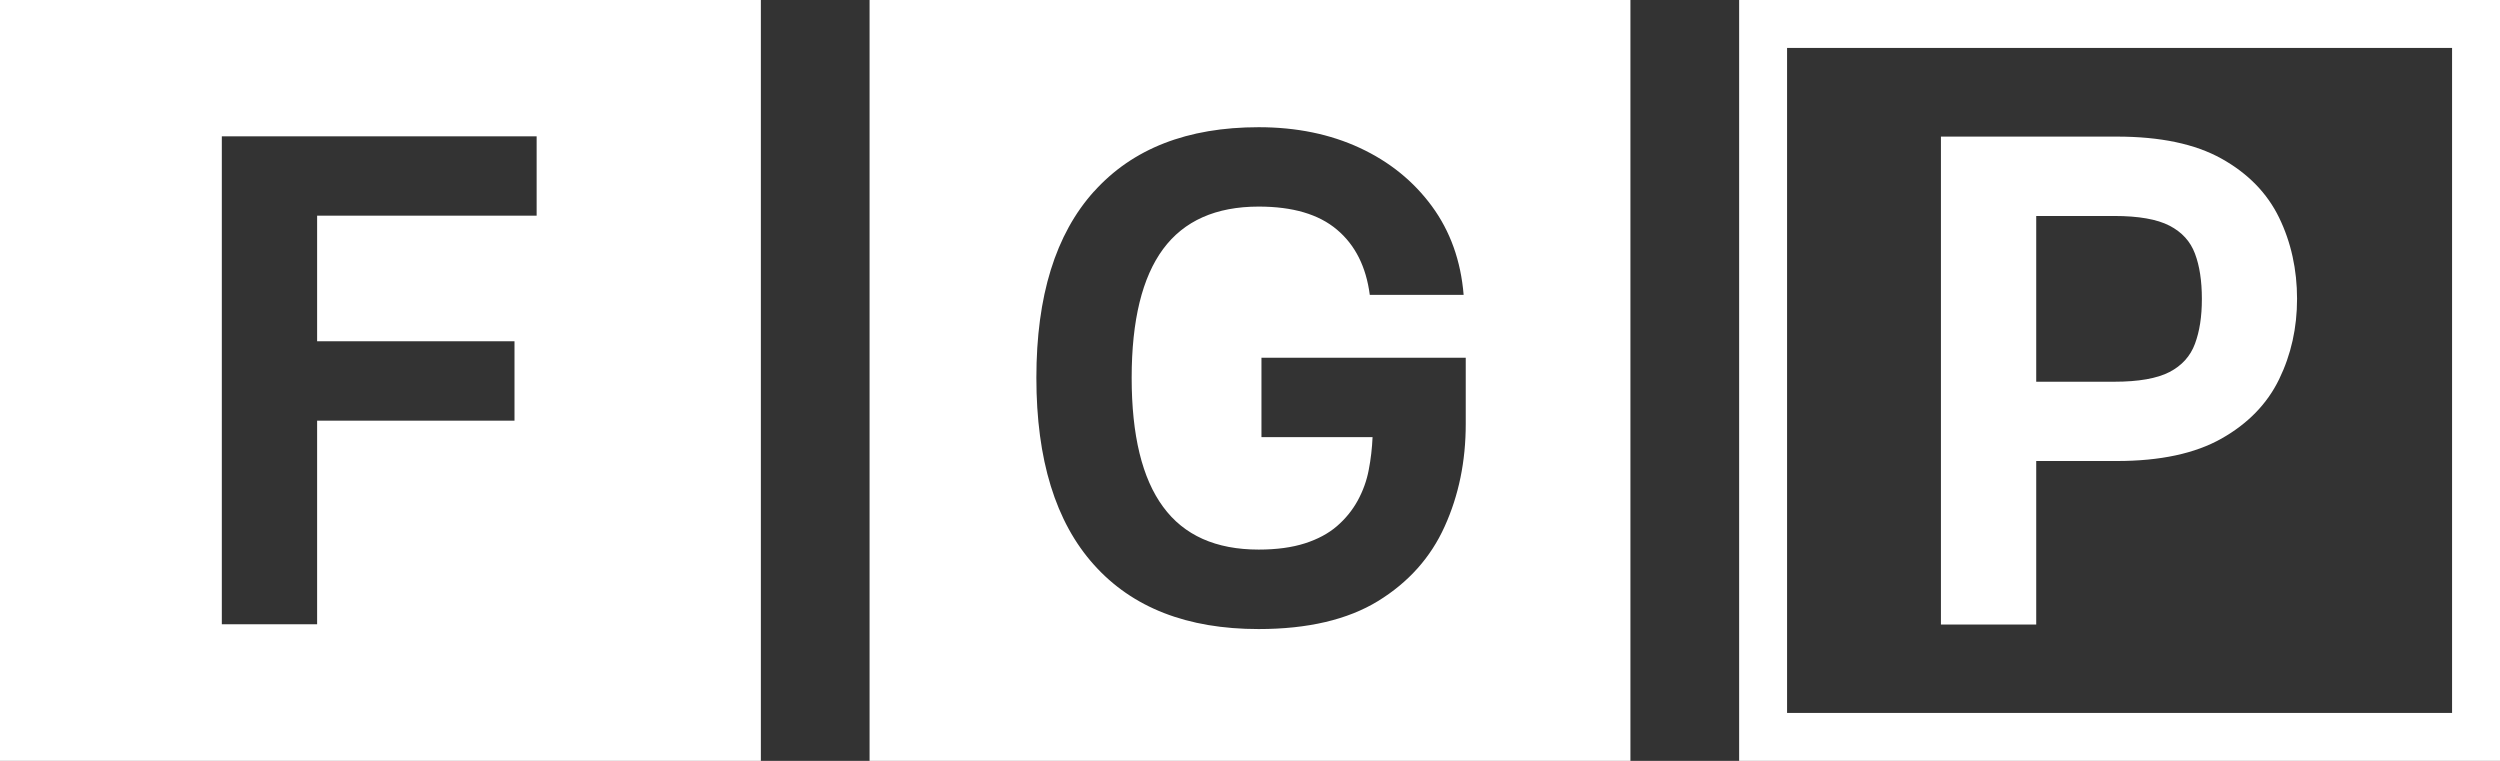
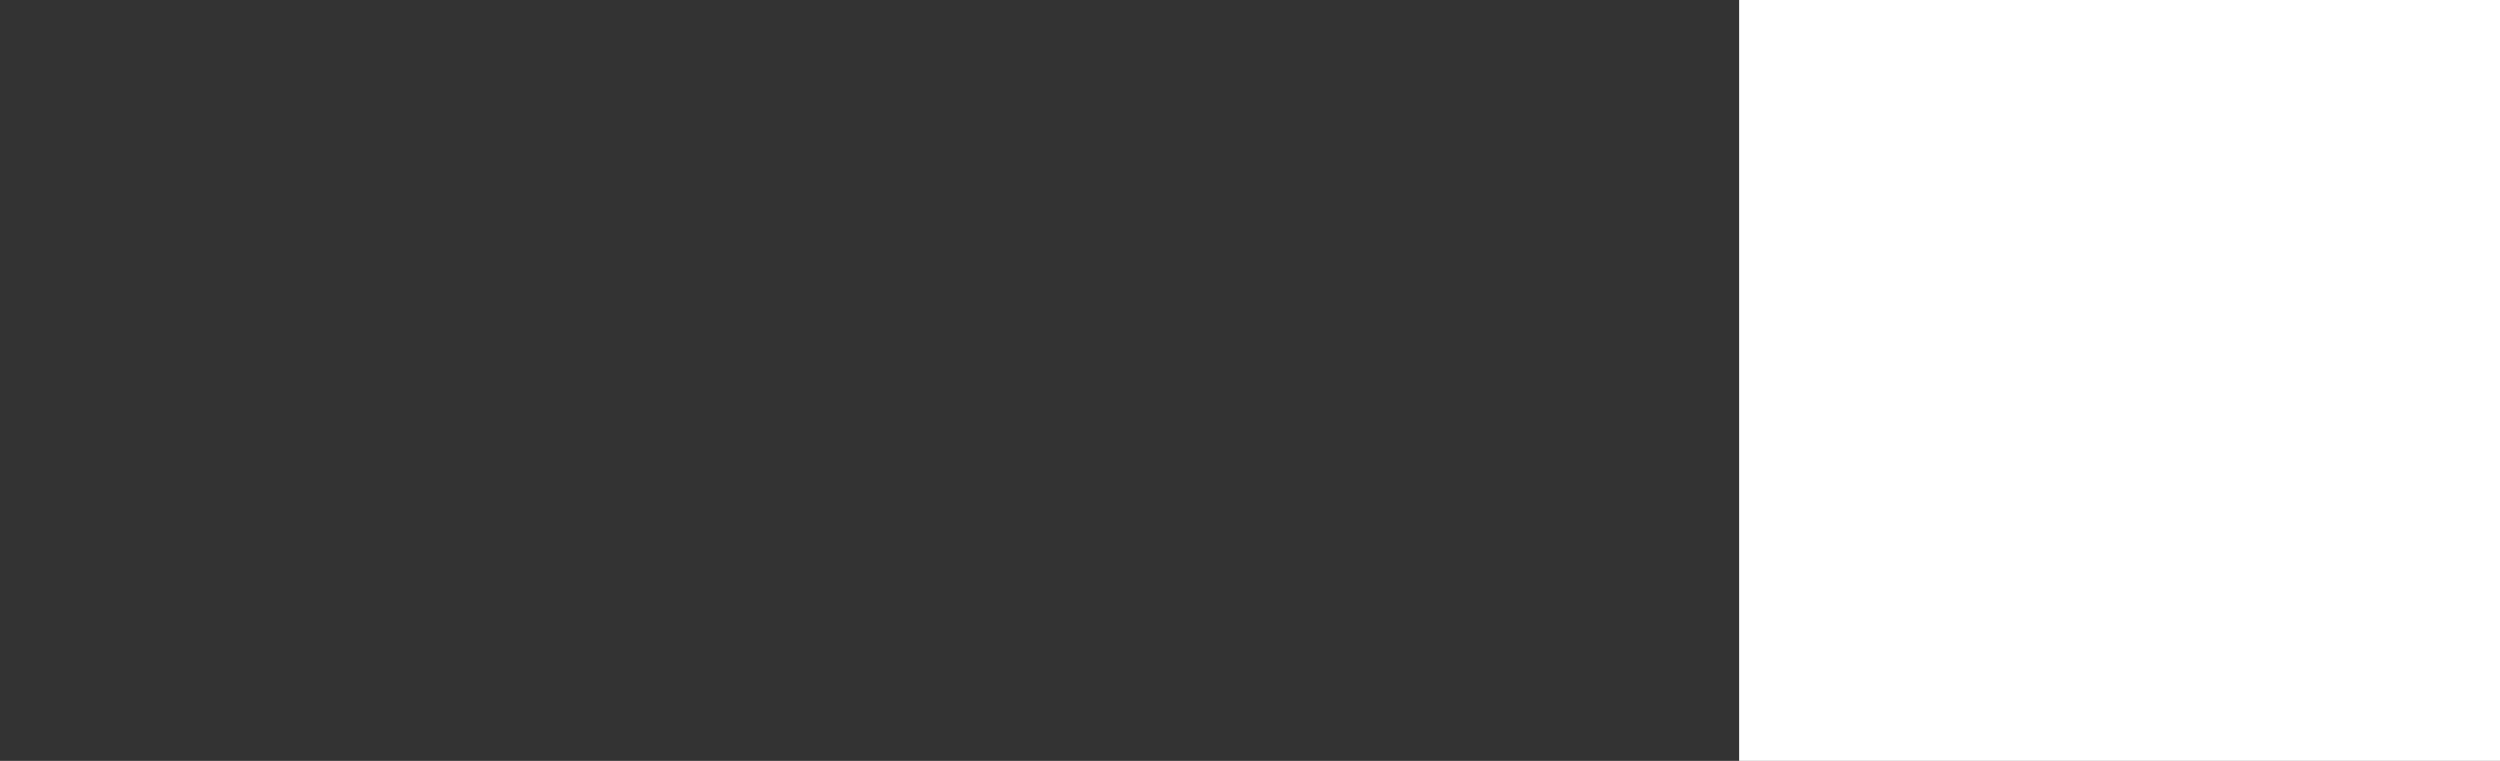
<svg xmlns="http://www.w3.org/2000/svg" id="Layer_2" data-name="Layer 2" viewBox="0 0 260.79 79.37">
  <rect x="0" y="0" width="260.79" height="79.37" fill="#333333" stroke="none" />
  <defs>
    <style>
      .cls-1 {
        fill: #fff;
      }
    </style>
  </defs>
  <g id="Logo">
    <g>
-       <path class="cls-1" d="M0,79.37h79.37V0H0v79.37ZM23.15,14.22h32.83v8.28h-22.9v13.1h20.59v8.28h-20.59v21.24h-9.94V14.22Z" />
-       <path class="cls-1" d="M90.71,79.37h79.37V0h-79.37v79.37ZM114.13,19.97c4.01-4.46,9.73-6.7,17.17-6.7,3.93,0,7.45.72,10.55,2.16,3.1,1.44,5.6,3.47,7.52,6.08,1.92,2.62,3.02,5.7,3.31,9.25h-9.79c-.38-2.93-1.52-5.2-3.42-6.8-1.9-1.61-4.62-2.41-8.17-2.41-4.46,0-7.79,1.48-9.97,4.43-2.18,2.95-3.28,7.43-3.28,13.43s1.09,10.49,3.28,13.46c2.18,2.98,5.51,4.46,9.97,4.46,1.87,0,3.48-.22,4.82-.65,1.34-.43,2.46-1.03,3.35-1.8.89-.77,1.61-1.66,2.16-2.66.55-1.01.94-2.08,1.15-3.2.22-1.13.35-2.27.4-3.42h-11.59v-8.28h21.31v6.91c0,3.89-.73,7.45-2.2,10.69-1.46,3.24-3.78,5.83-6.95,7.78-3.17,1.94-7.32,2.92-12.46,2.92-7.44,0-13.17-2.23-17.17-6.7-4.01-4.46-6.01-10.97-6.01-19.51s2-14.98,6.01-19.44Z" />
-       <path class="cls-1" d="M181.42,0v79.37h79.37V0h-79.37ZM255.79,74.37h-69.37V5h69.37v69.37Z" />
-       <path class="cls-1" d="M212.41,48.09h8.42c4.51,0,8.15-.78,10.91-2.34,2.76-1.56,4.76-3.62,6.01-6.19,1.25-2.57,1.87-5.36,1.87-8.39s-.62-5.89-1.87-8.46c-1.25-2.57-3.25-4.62-6.01-6.16-2.76-1.54-6.4-2.3-10.91-2.3h-18.36v50.9h9.94v-17.06ZM212.41,22.53h8.14c2.54,0,4.46.34,5.76,1.01,1.3.67,2.18,1.64,2.66,2.92.48,1.27.72,2.84.72,4.72s-.24,3.38-.72,4.68c-.48,1.3-1.37,2.28-2.66,2.95-1.3.67-3.22,1.01-5.76,1.01h-8.14v-17.28Z" />
+       <path class="cls-1" d="M181.42,0v79.37h79.37V0h-79.37ZM255.79,74.37h-69.37V5v69.37Z" />
    </g>
  </g>
</svg>